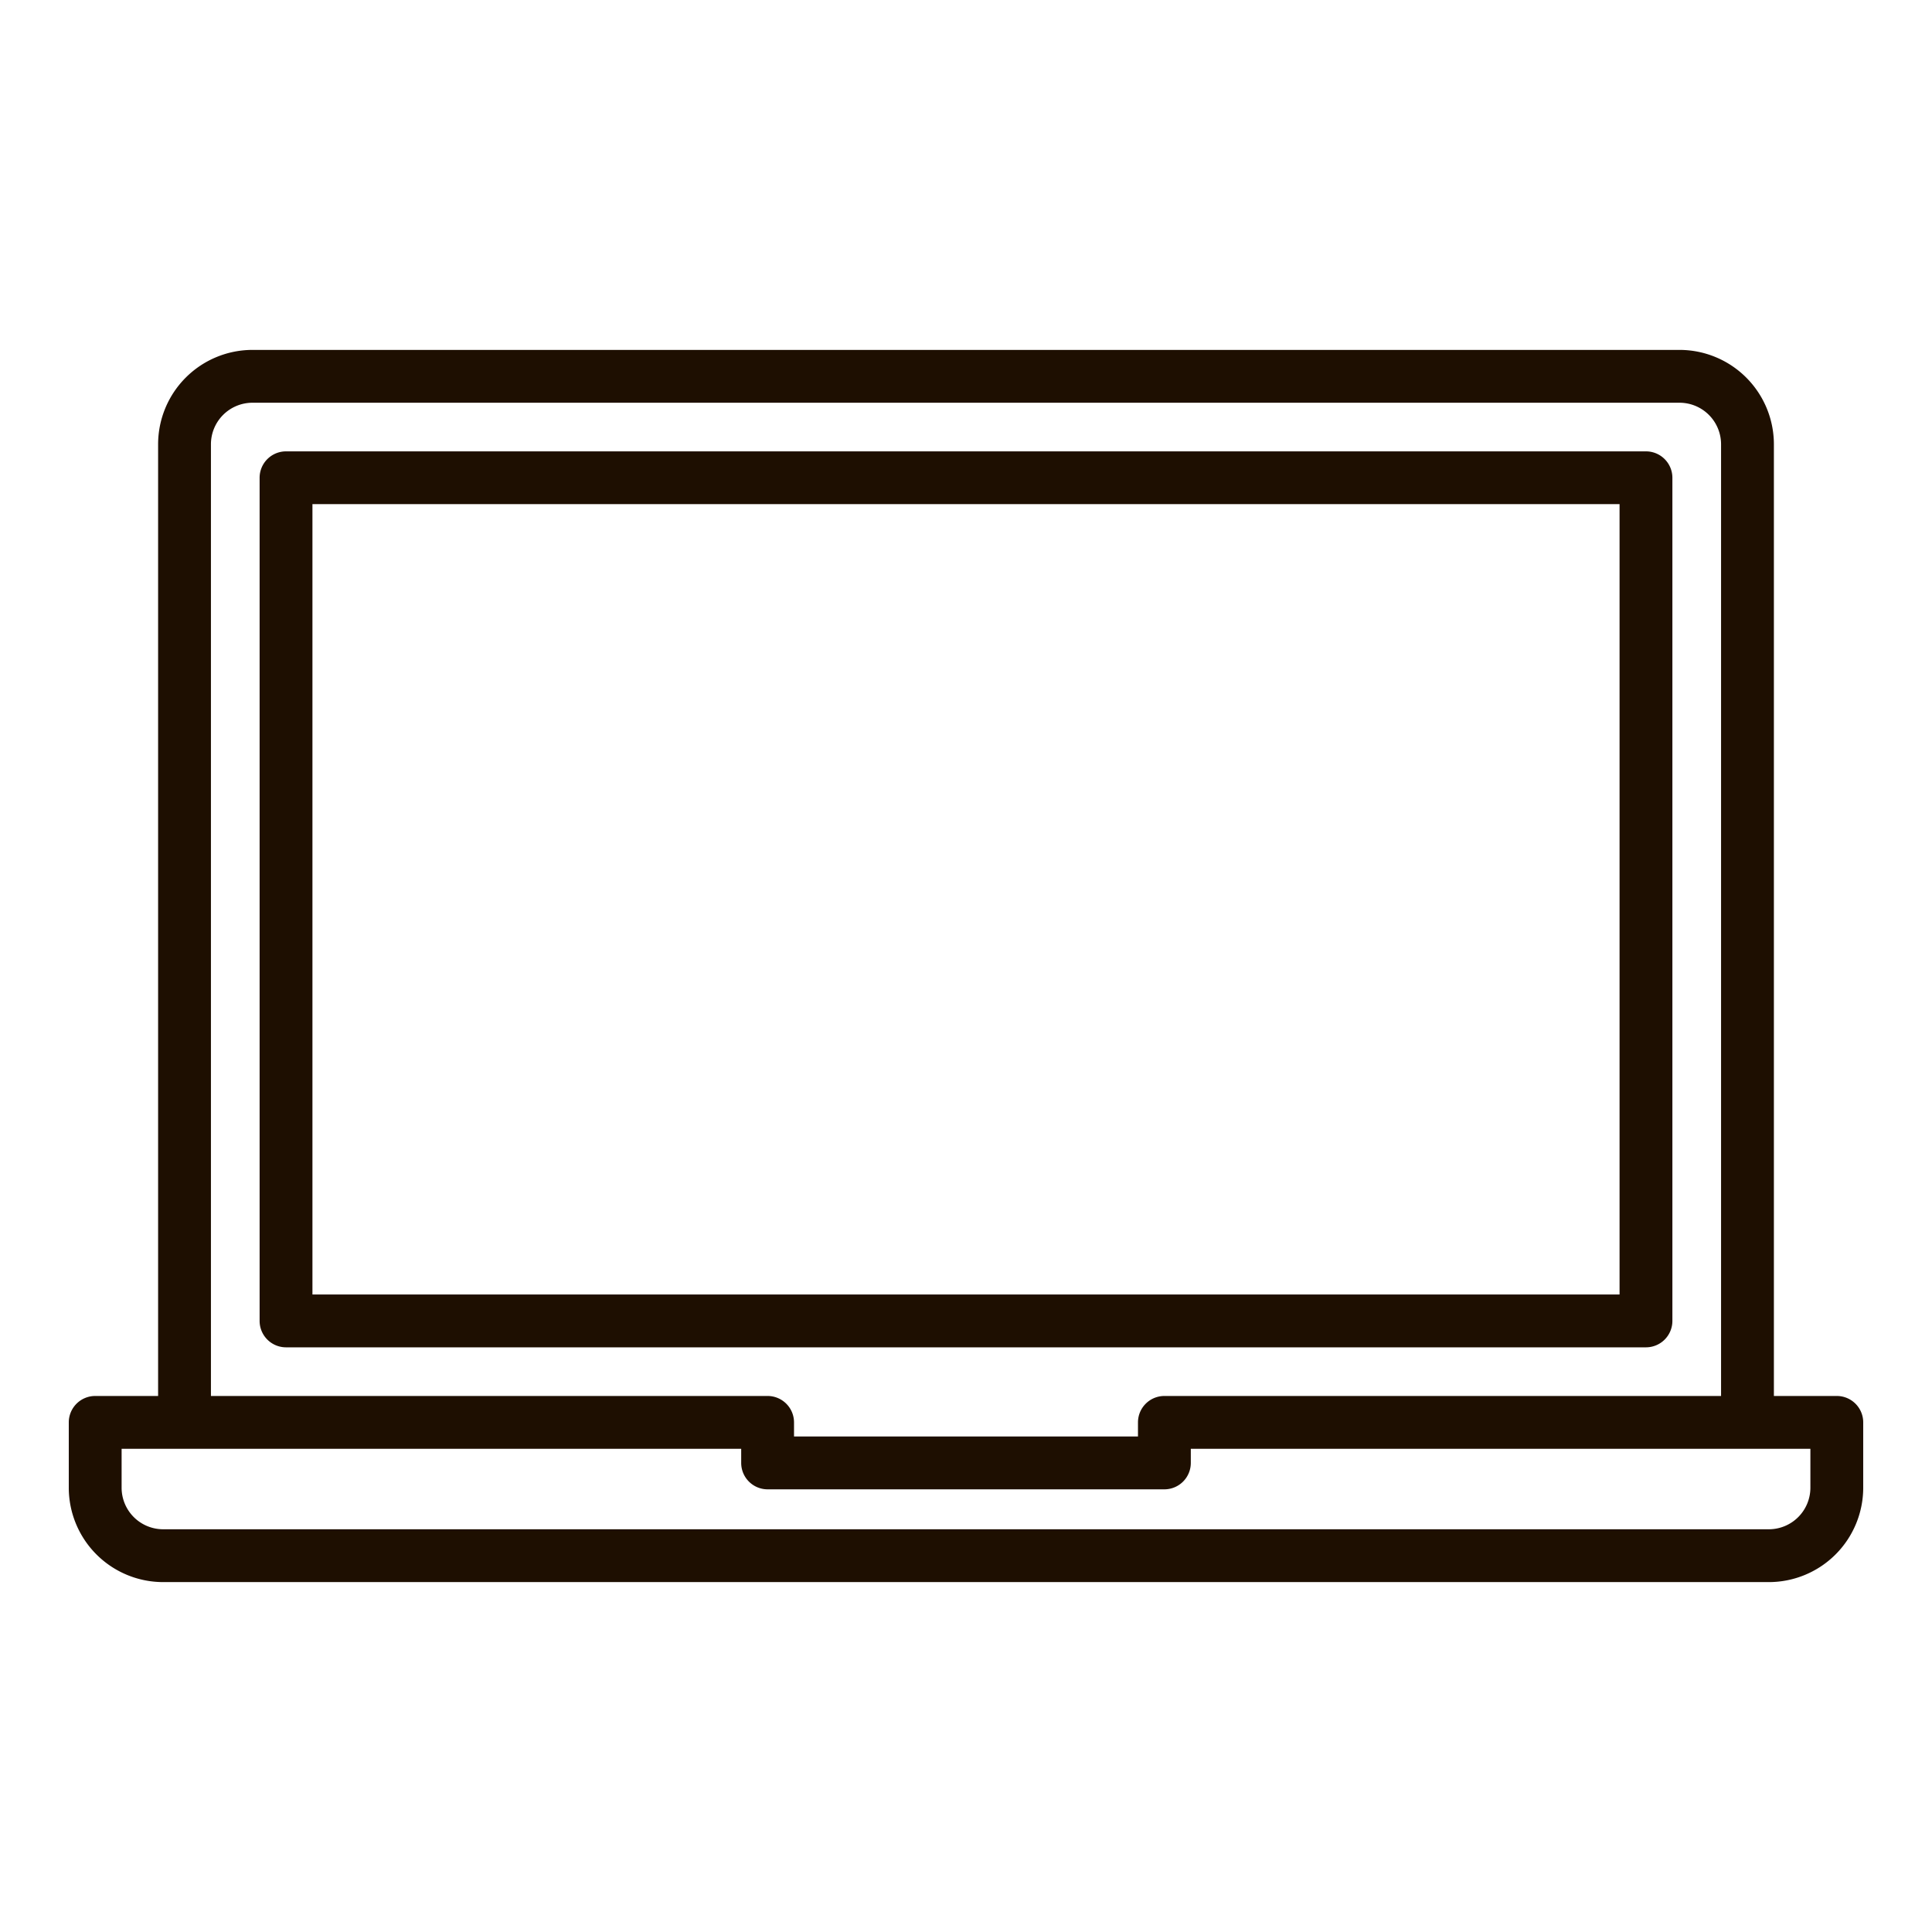
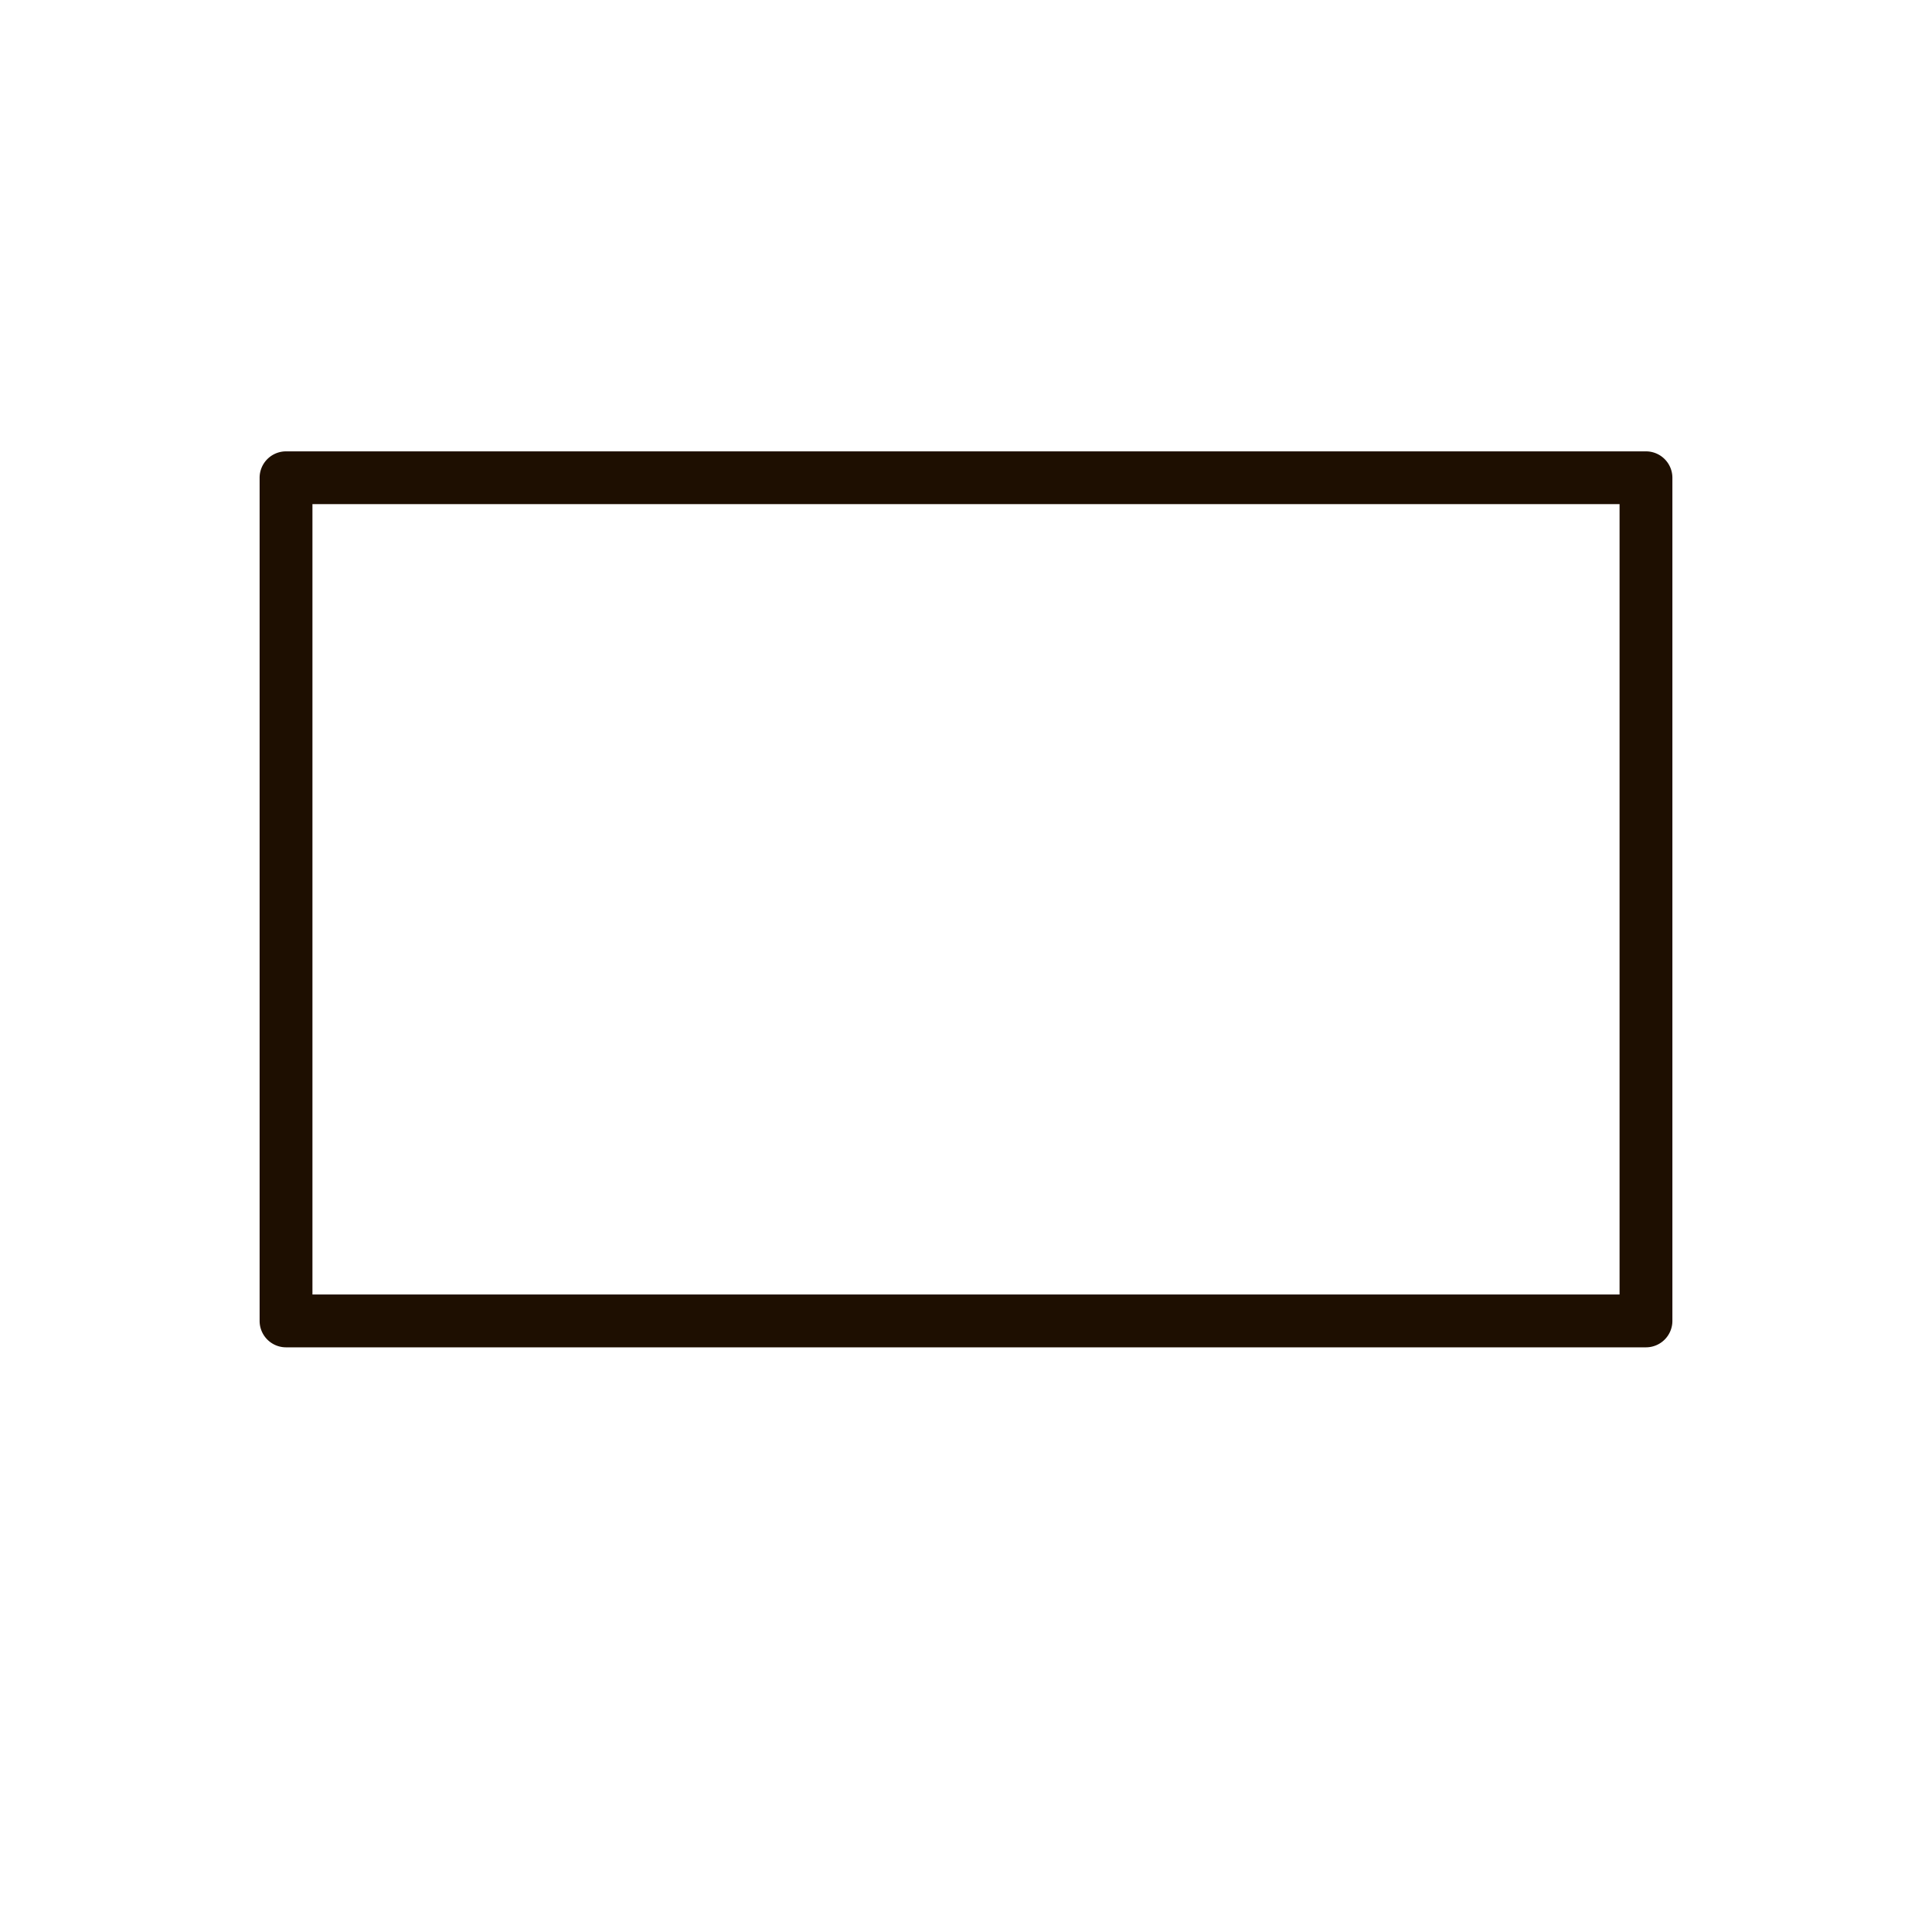
<svg xmlns="http://www.w3.org/2000/svg" width="512" height="512" x="0" y="0" viewBox="0 0 128 128" style="enable-background:new 0 0 512 512" xml:space="preserve" class="">
  <g>
    <path d="M110.8 87.514v-55.86a1.75 1.75 0 0 0-1.75-1.75h-90.1a1.75 1.75 0 0 0-1.75 1.75v55.86a1.75 1.75 0 0 0 1.75 1.75h90.1a1.75 1.75 0 0 0 1.75-1.75zm-3.5-1.75H20.7V33.4h86.6z" fill="#1e0f01" opacity="1" data-original="#000000" class="" />
-     <path d="M121.693 92.487h-4.168V29.434a6.258 6.258 0 0 0-6.252-6.252H16.727a6.258 6.258 0 0 0-6.252 6.252v63.053H6.307a1.751 1.751 0 0 0-1.75 1.75v4.331a6.257 6.257 0 0 0 6.25 6.25h106.386a6.256 6.256 0 0 0 6.25-6.25v-4.331a1.75 1.75 0 0 0-1.75-1.75zM13.975 29.434a2.754 2.754 0 0 1 2.752-2.752h94.546a2.754 2.754 0 0 1 2.752 2.752v63.053H77.144a1.75 1.75 0 0 0-1.75 1.75v.935H52.606v-.935a1.751 1.751 0 0 0-1.75-1.75H13.975zm105.968 69.134a2.753 2.753 0 0 1-2.75 2.75H10.807a2.754 2.754 0 0 1-2.75-2.75v-2.581h41.049v.935a1.75 1.75 0 0 0 1.75 1.75h26.288a1.75 1.75 0 0 0 1.75-1.75v-.935h41.049z" fill="#1e0f01" opacity="1" data-original="#000000" class="" />
  </g>
</svg>